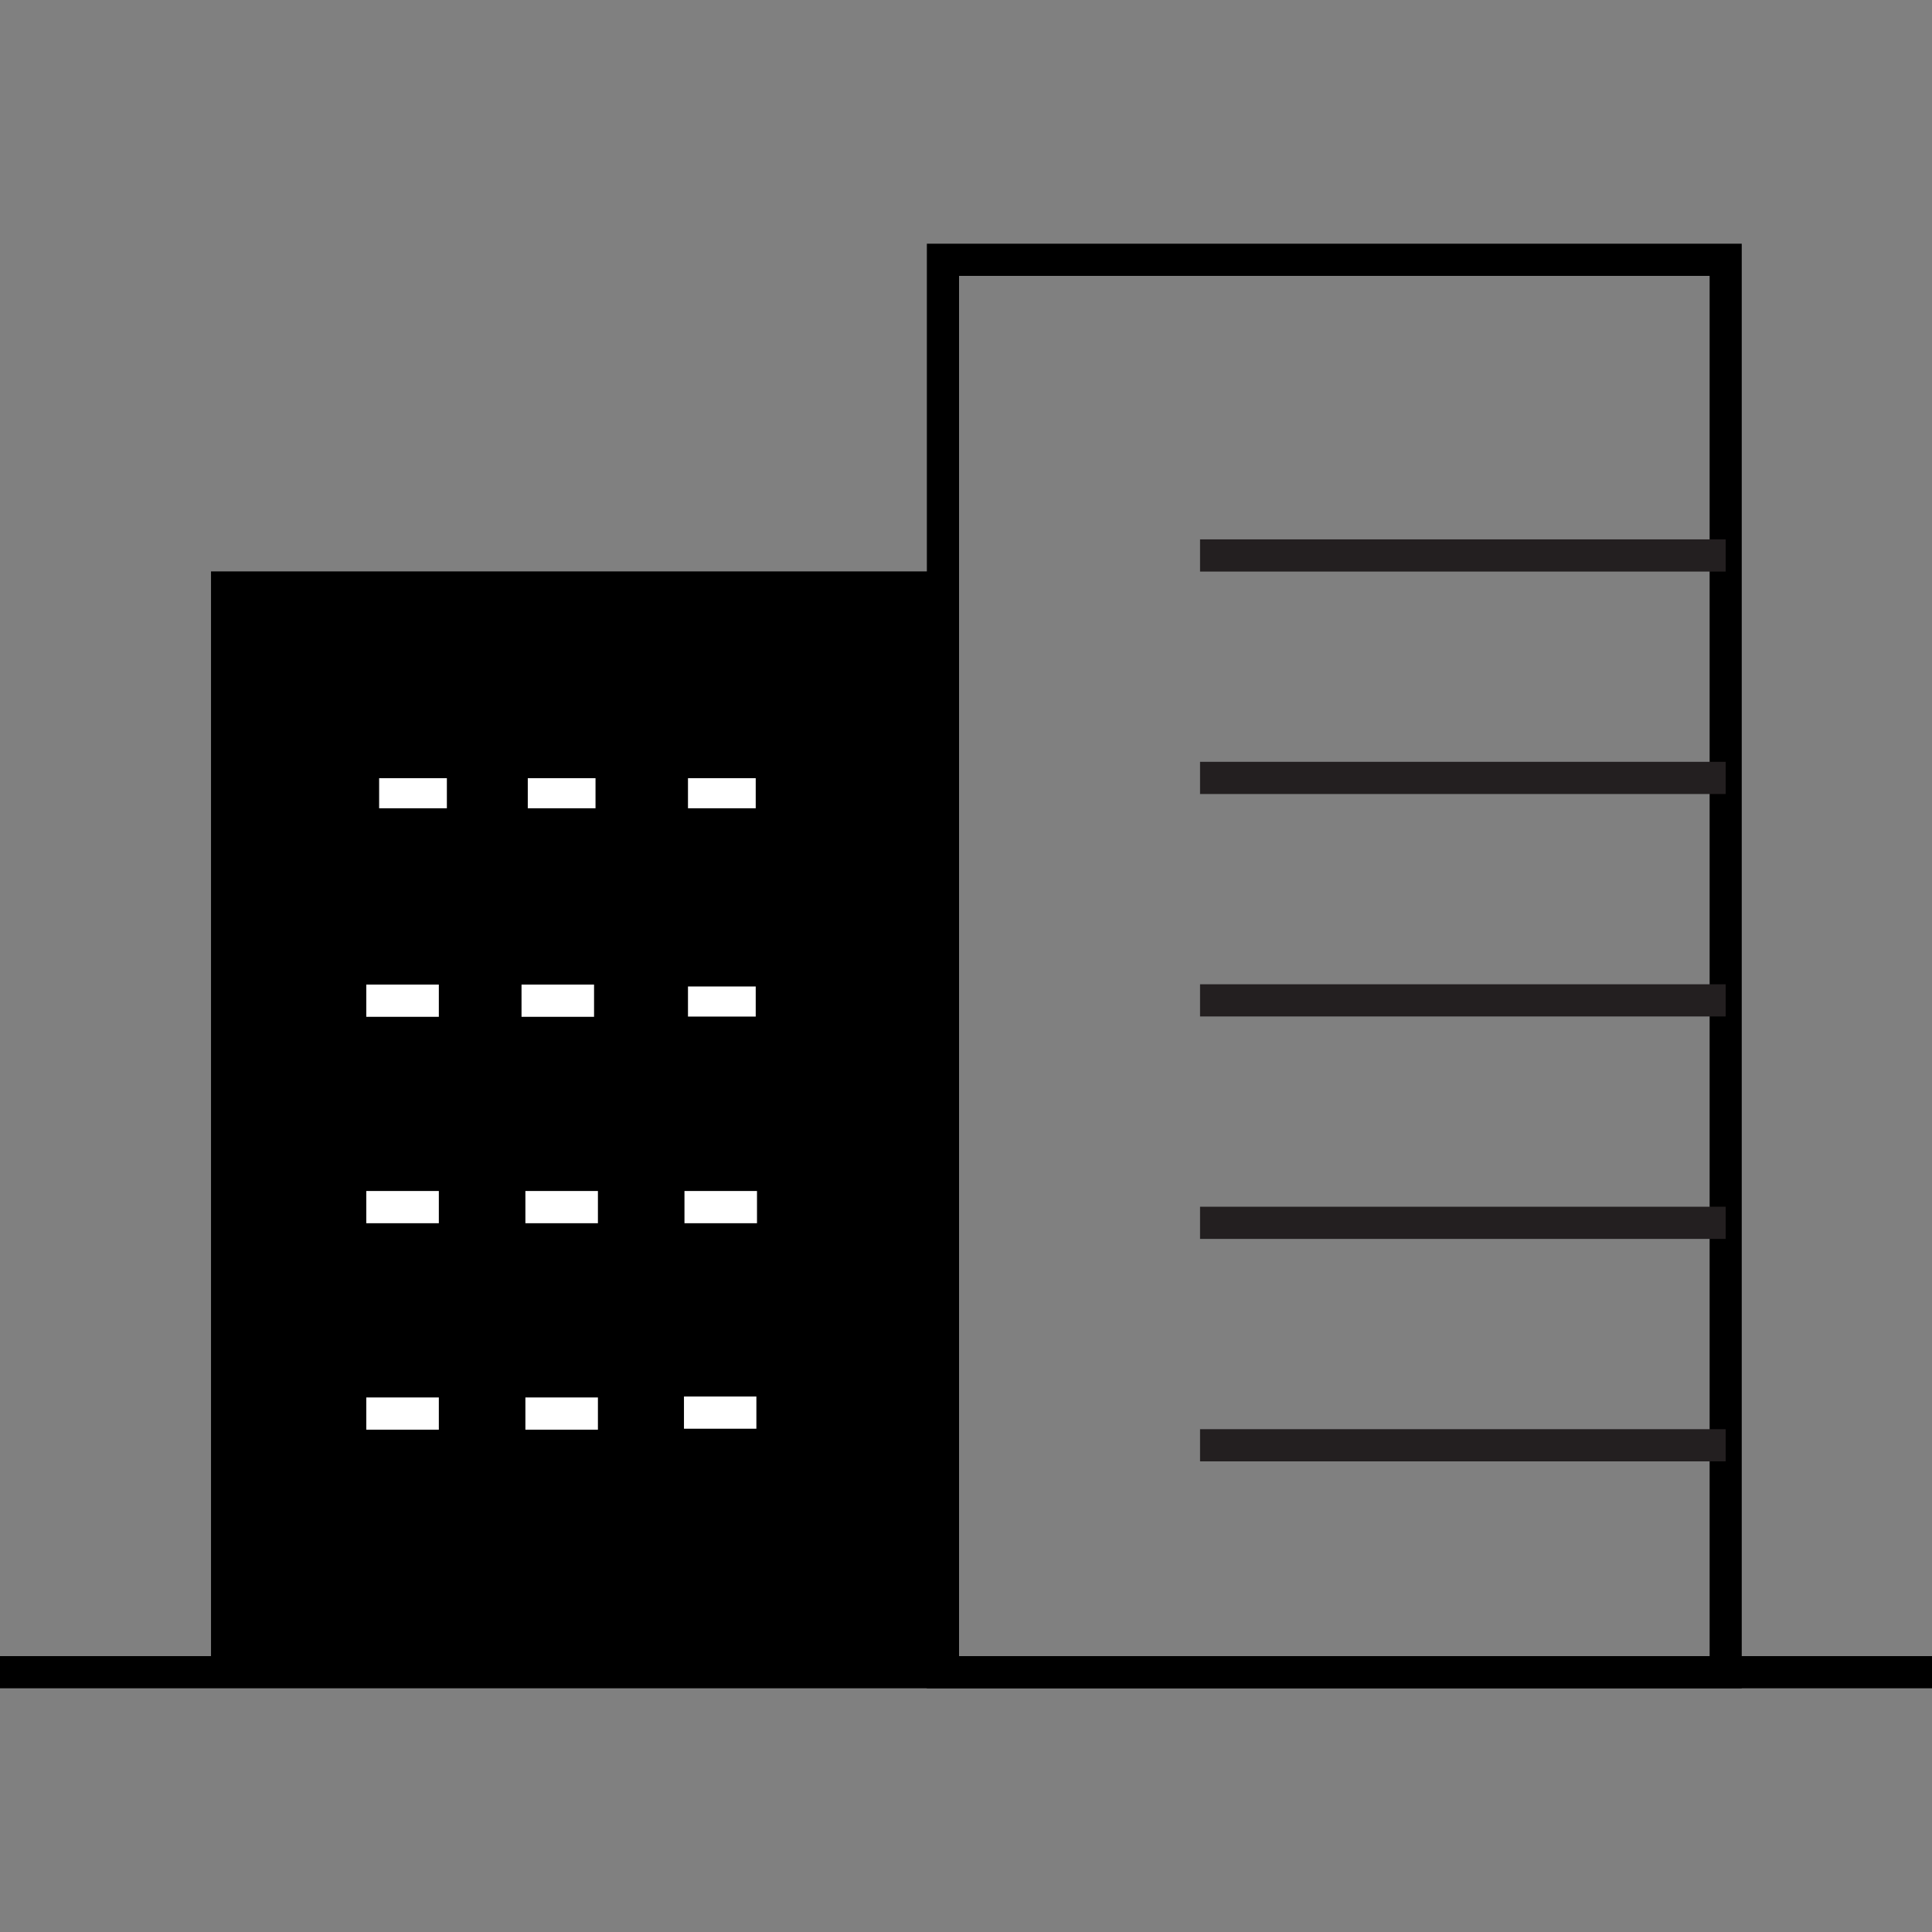
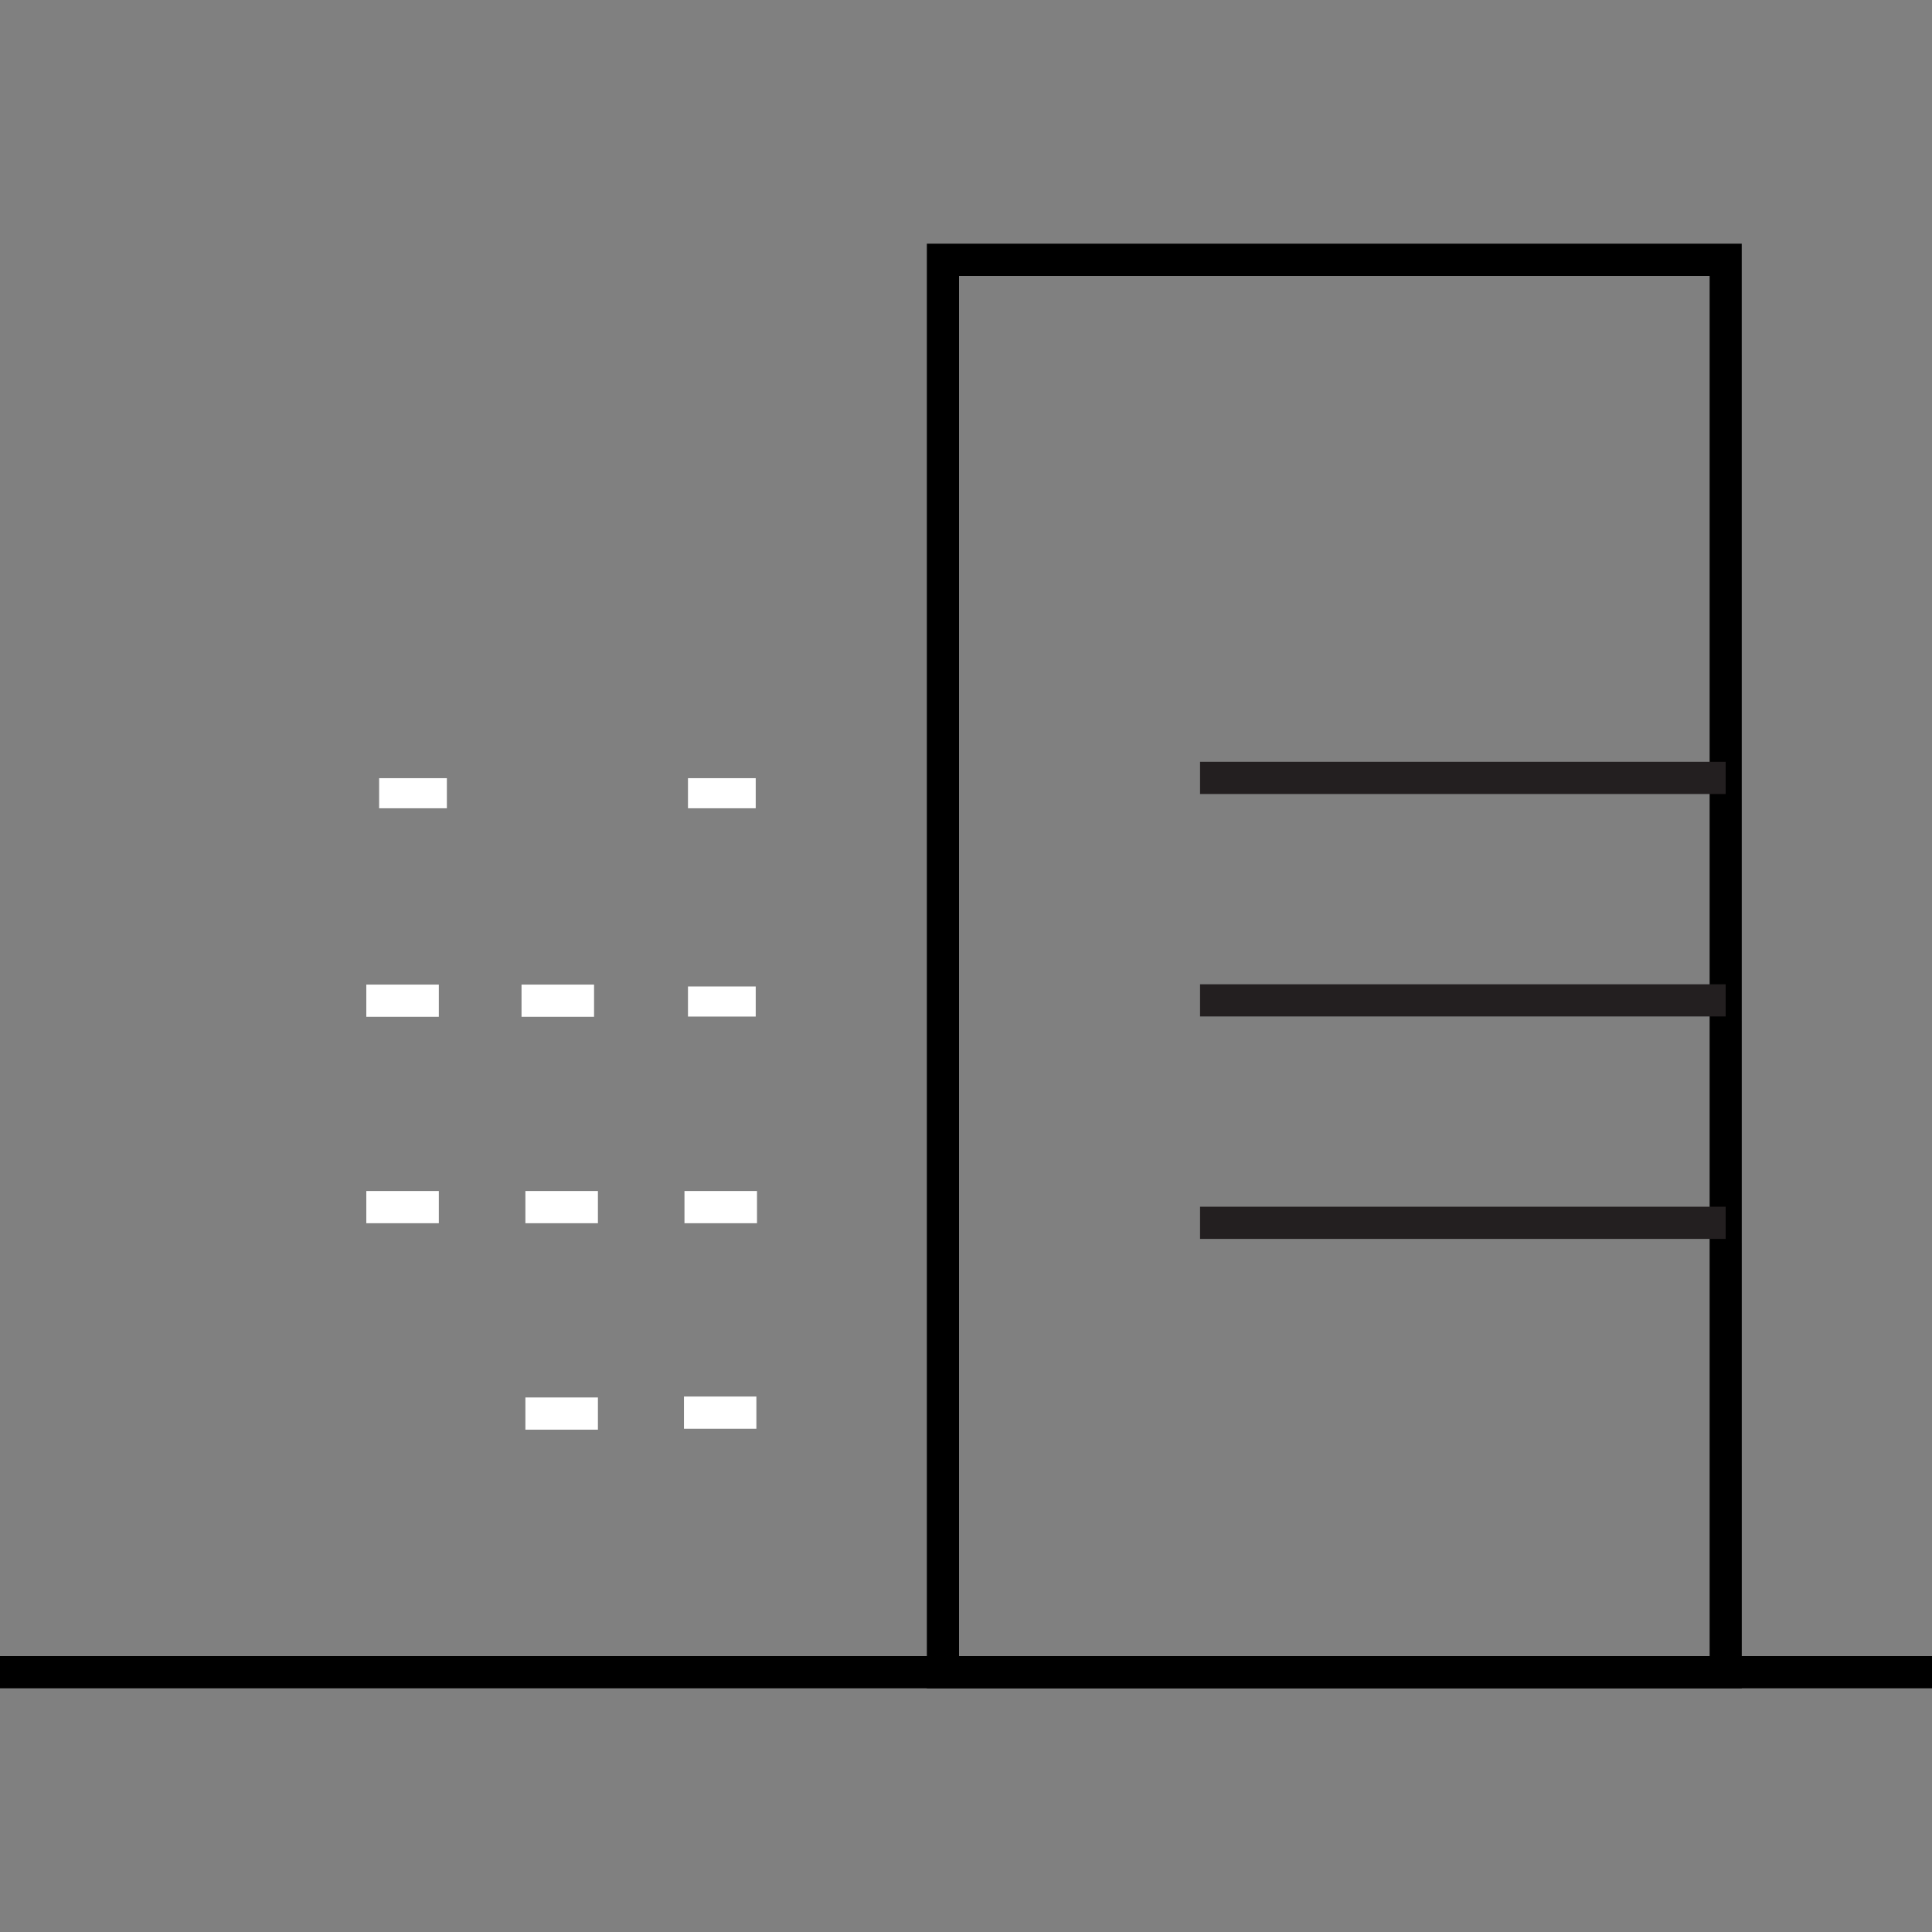
<svg xmlns="http://www.w3.org/2000/svg" id="Layer_1" data-name="Layer 1" viewBox="0 0 500 500">
  <rect x="0" y="0" width="500" height="500" fill="#808080" stroke="none" />
  <defs>
    <style>
      .cls-1 {
        fill: #fff;
      }

      .cls-2 {
        fill: #231f20;
      }
    </style>
  </defs>
-   <rect x="54.61" y="147.88" width="189.43" height="284.88" />
-   <path d="M450.77,436.93H239.87V63.07h210.89V436.93Zm-202.56-8.33h194.24V71.4H248.2V428.6Z" />
-   <rect class="cls-2" x="310.57" y="139.59" width="136.03" height="8.33" />
+   <path d="M450.77,436.93H239.87V63.07h210.89Zm-202.56-8.33h194.24V71.4H248.2V428.6Z" />
  <rect class="cls-2" x="310.57" y="197.16" width="136.03" height="8.33" />
  <rect class="cls-2" x="310.57" y="254.73" width="136.03" height="8.33" />
  <rect class="cls-2" x="310.57" y="312.3" width="136.03" height="8.33" />
-   <rect class="cls-2" x="310.57" y="369.87" width="136.03" height="8.33" />
  <rect y="428.6" width="500" height="8.33" />
  <g>
    <rect class="cls-1" x="98.12" y="201.39" width="17.53" height="7.79" />
-     <rect class="cls-1" x="136.59" y="201.39" width="17.53" height="7.79" />
    <rect class="cls-1" x="178.05" y="201.39" width="17.53" height="7.79" />
    <rect class="cls-1" x="94.8" y="254.81" width="18.77" height="8.34" />
    <rect class="cls-1" x="134.97" y="254.81" width="18.77" height="8.34" />
    <rect class="cls-1" x="178.05" y="255.3" width="17.53" height="7.79" />
    <rect class="cls-1" x="94.8" y="308.23" width="18.77" height="8.34" />
    <rect class="cls-1" x="135.97" y="308.23" width="18.77" height="8.34" />
    <rect class="cls-1" x="177.14" y="308.23" width="18.77" height="8.34" />
-     <rect class="cls-1" x="94.8" y="361.66" width="18.77" height="8.34" />
    <rect class="cls-1" x="135.97" y="361.66" width="18.77" height="8.34" />
    <rect class="cls-1" x="177.01" y="361.42" width="18.74" height="8.33" />
  </g>
</svg>